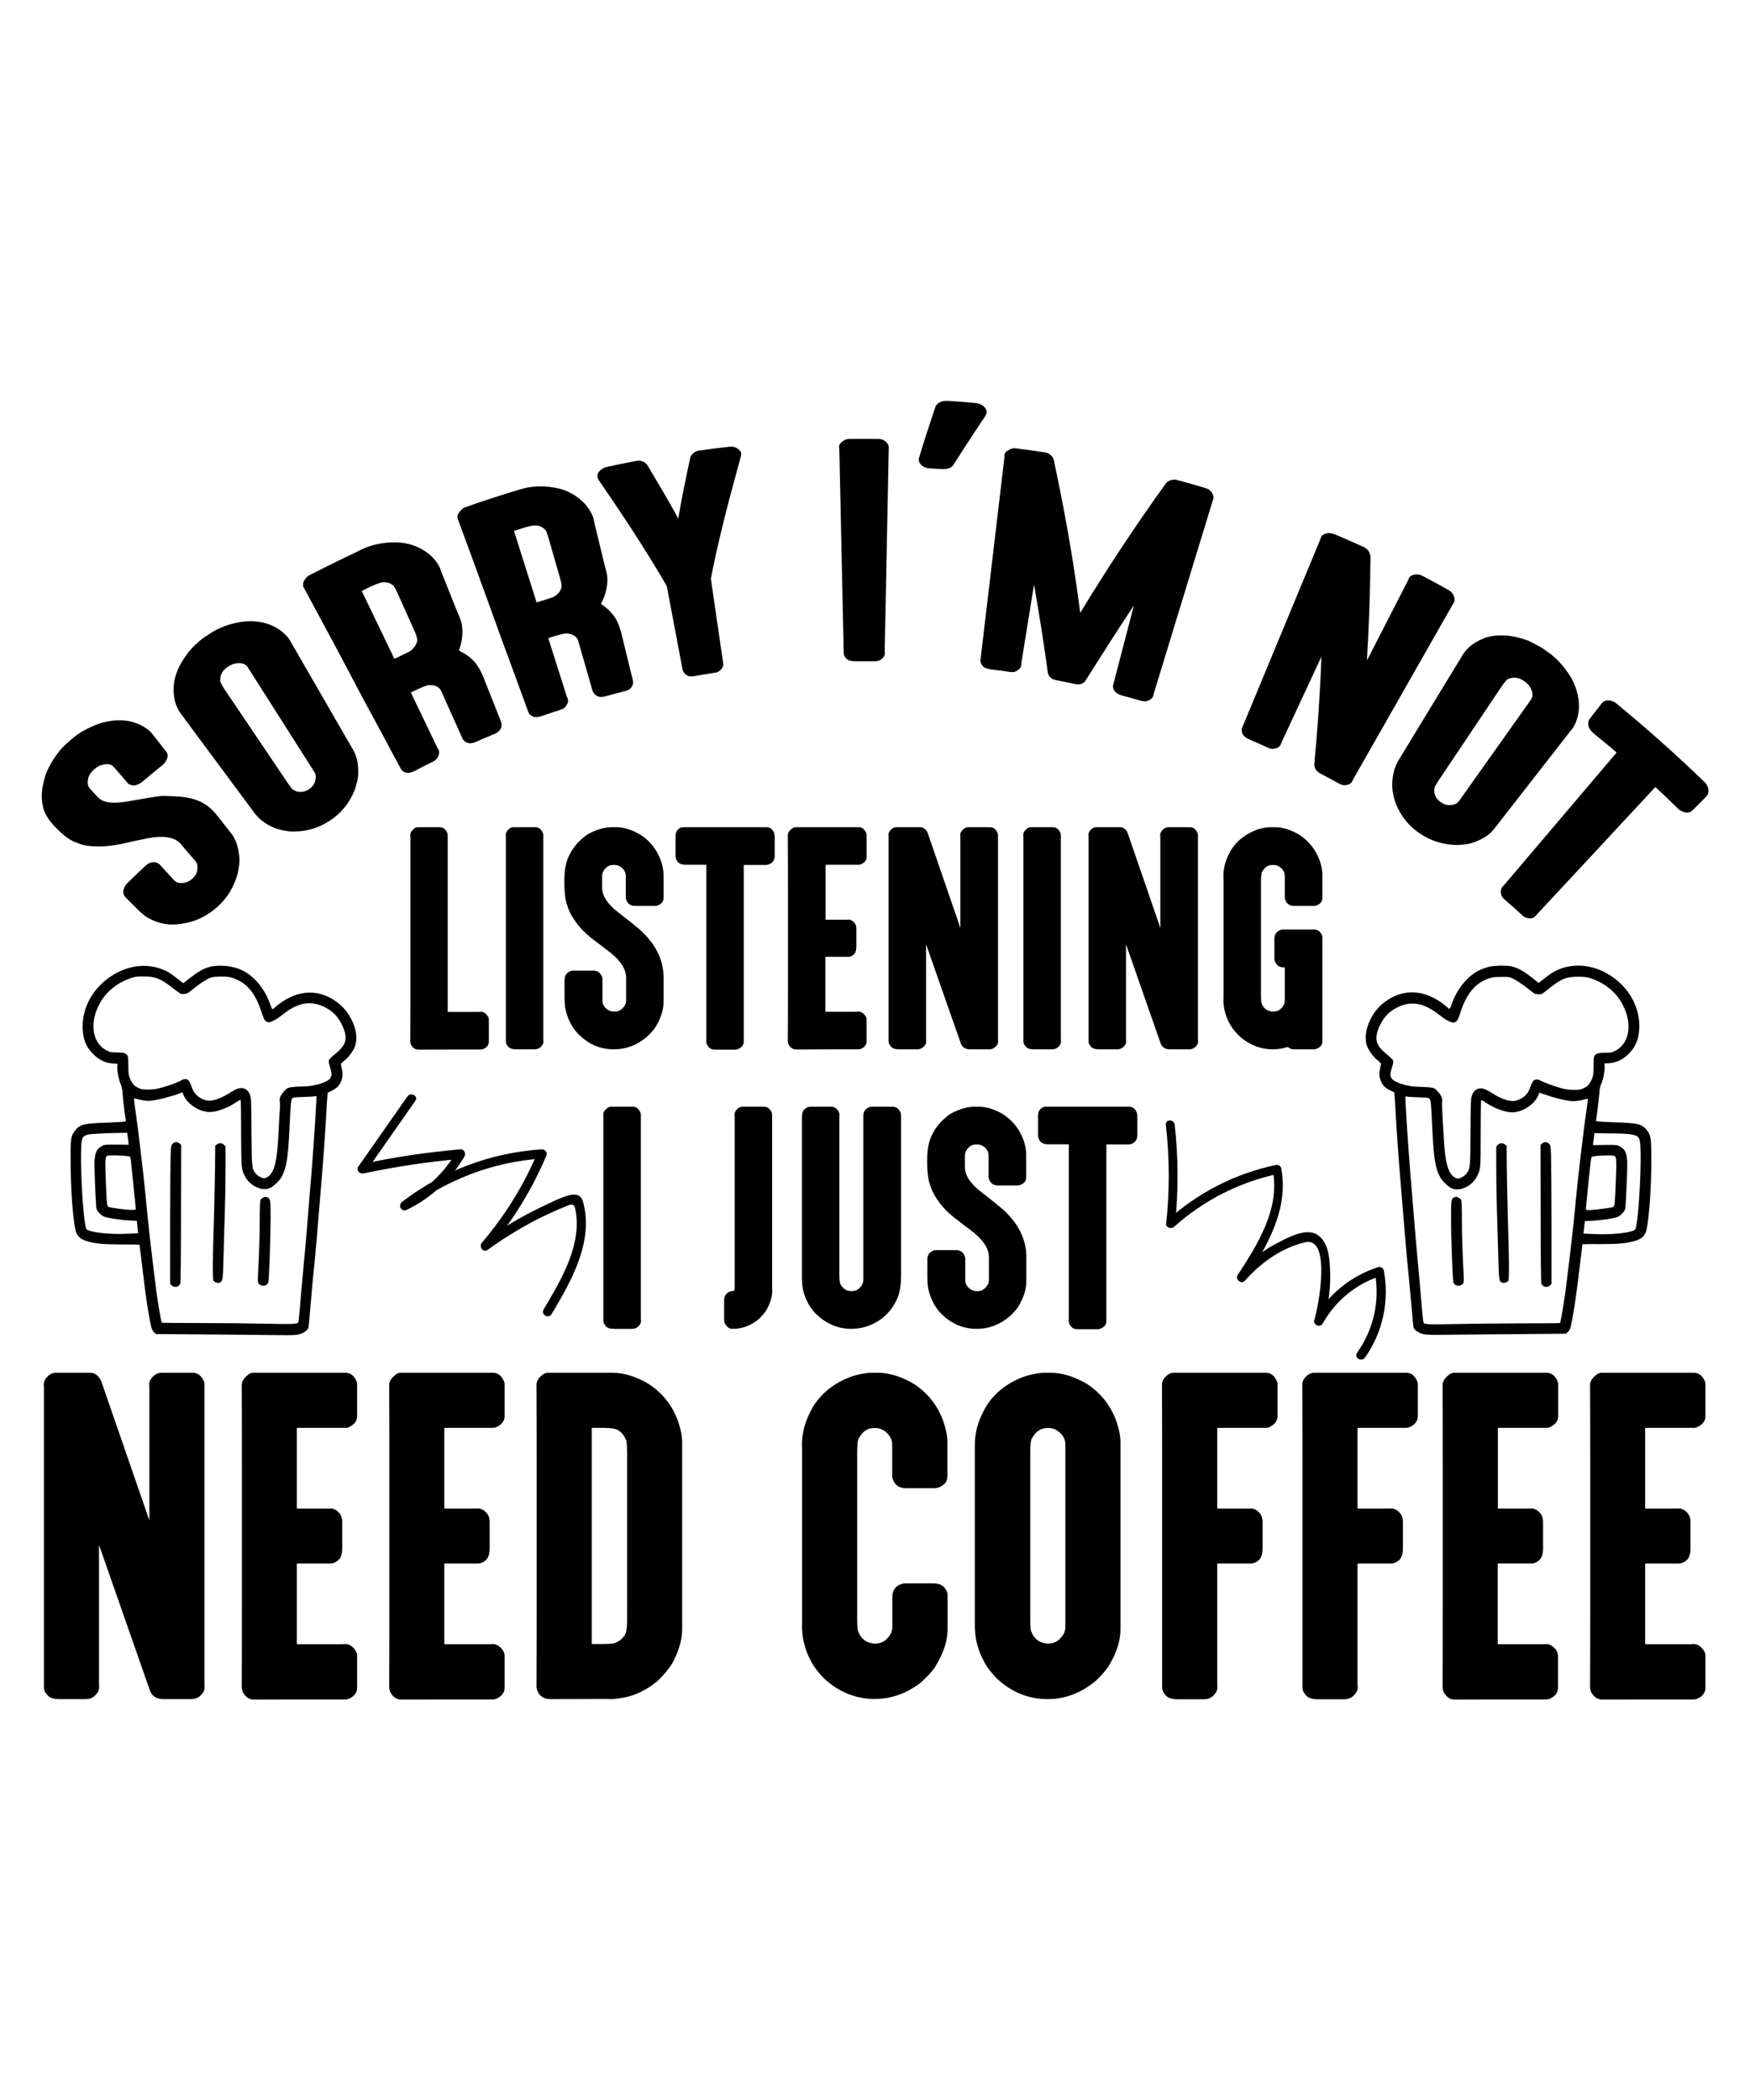
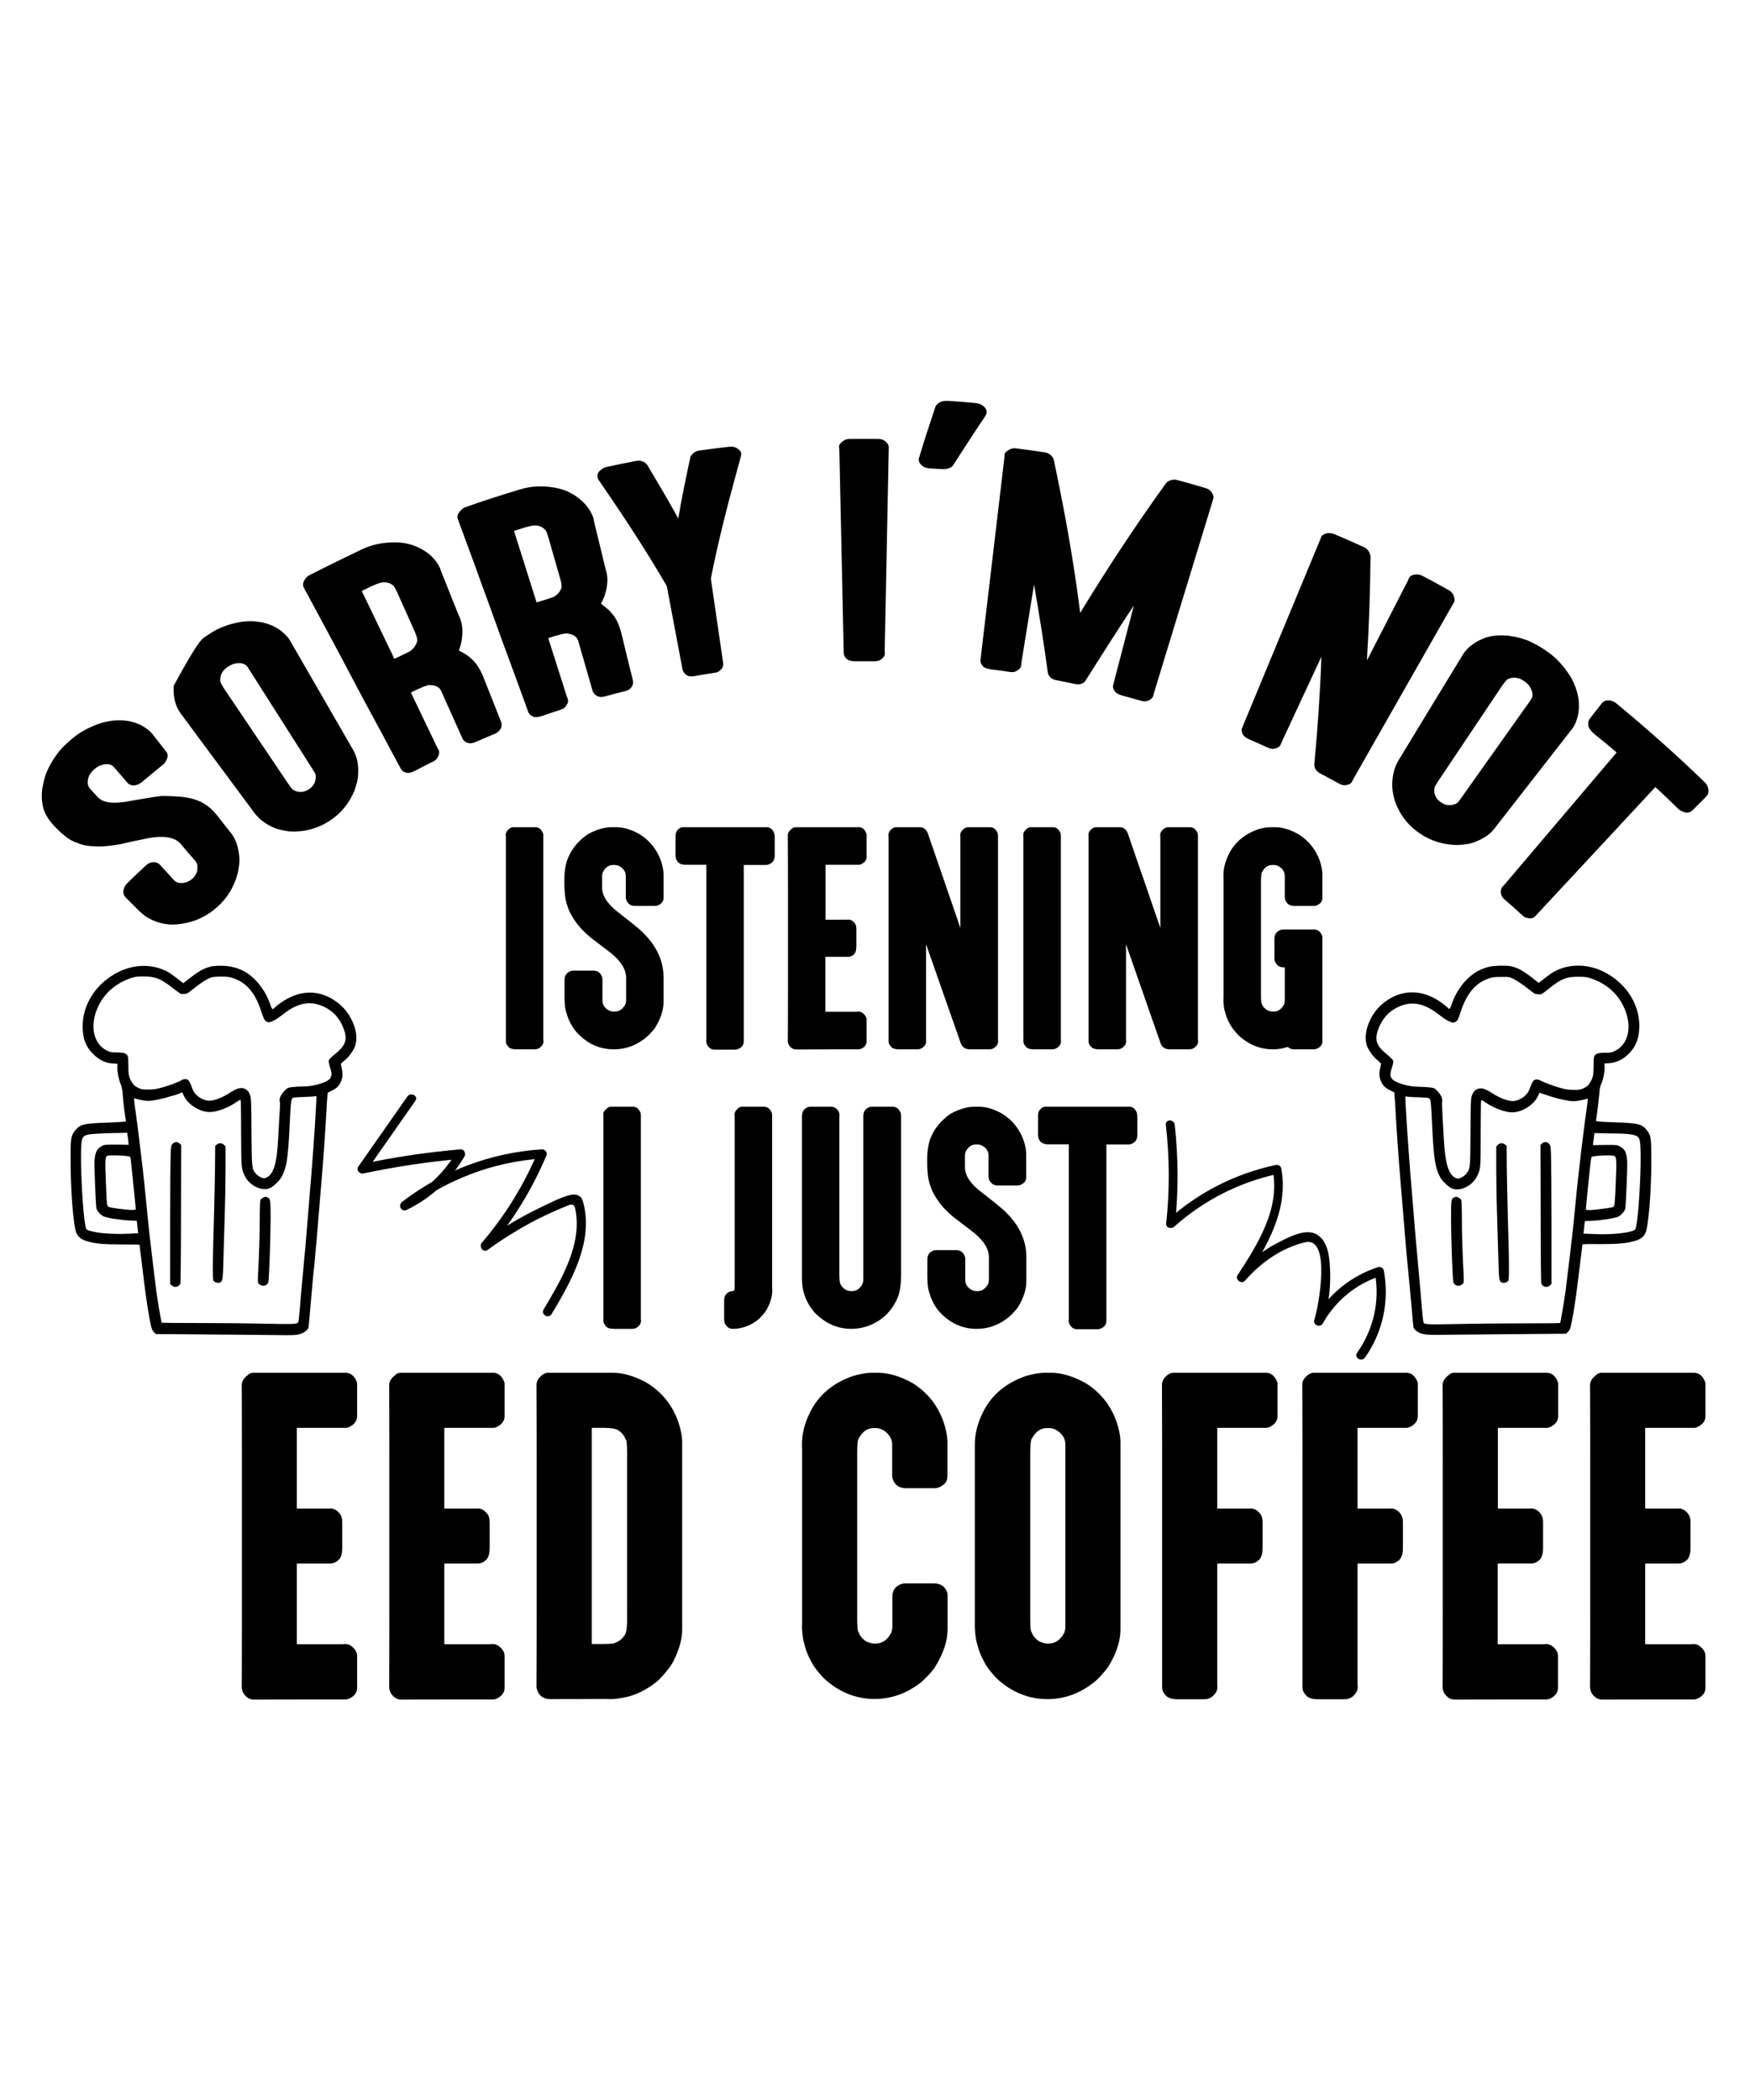
<svg xmlns="http://www.w3.org/2000/svg" version="1.1" id="Layer_1" x="0px" y="0px" viewBox="0 0 1080 1296" enable-background="new 0 0 1080 1296" xml:space="preserve">
  <g>
    <g>
-       <path d="M34.2,847.2h21.5c2.9,0,5.1,1.7,6.8,5.2l29.6,85.7h0.1v-80.7c0-0.8,0-1.8-0.1-3c0-2.1,1.2-4.1,3.5-5.9    c1.2-0.8,2.4-1.3,3.6-1.3h19.8c3,0,5.3,1.8,6.9,5.4c0.2,0.7,0.3,1.3,0.3,1.8v183.9c0,0.8,0,1.8,0.1,3c0,2.1-1.2,4.1-3.5,5.9    c-1.3,0.9-2.9,1.4-4.9,1.4h-17c-4,0-6.8-1.6-8.2-4.8l-31.5-90.1h-0.1v84.6c0,0.8,0,1.8,0.1,3c0,2.1-1.2,4.1-3.5,5.9    c-1.3,0.9-2.9,1.4-4.9,1.4h-16c-3.9,0-6.5-0.9-7.8-2.8c-1.3-1.4-1.9-2.9-1.9-4.5V857.4c0-0.8,0-1.8-0.1-3c0-2.1,1.2-4.1,3.5-5.9    C31.8,847.6,33,847.2,34.2,847.2z" />
      <path d="M156.3,847.2h57c3,0,5.3,1.8,6.8,5.4c0.2,0.4,0.3,1,0.3,1.6V874c0,3-1.8,5.3-5.4,6.9c-0.7,0.2-1.3,0.3-1.8,0.3h-29.7    c-0.2,0-0.3,0.1-0.3,0.3v49.2c0,0.2,0.1,0.3,0.3,0.3h17.4c0.8,0,1.8,0,3-0.1c2.1,0,4.1,1.1,5.9,3.4c0.9,1.3,1.4,2.9,1.4,5v16    c0,3.9-0.9,6.4-2.6,7.7c-1.4,1.3-3,1.9-4.7,1.9h-20.4c-0.2,0.1-0.3,0.2-0.3,0.3v49.2c0,0.2,0.1,0.3,0.3,0.3h26.7    c0.8,0,1.8,0,3-0.1c2.1,0,4.1,1.2,5.9,3.5c0.8,1.2,1.3,2.4,1.3,3.7v19.8c0,3.1-1.8,5.4-5.4,6.9c-0.7,0.2-1.3,0.3-1.8,0.3h-6.4    c-11.8,0-28.5,0-50.1,0.1c-2.6,0-4.8-1.3-6.5-4c-0.5-0.8-0.8-1.9-1-3.3c0.1-20.8,0.1-37.3,0.1-49.5v-87.1c0-12.2,0-29-0.1-50.3    c0-2.1,1.2-4.1,3.5-5.9C153.8,847.6,155.1,847.2,156.3,847.2z" />
      <path d="M247.3,847.2h57c3,0,5.3,1.8,6.8,5.4c0.2,0.4,0.3,1,0.3,1.6V874c0,3-1.8,5.3-5.4,6.9c-0.7,0.2-1.3,0.3-1.8,0.3h-29.7    c-0.2,0-0.3,0.1-0.3,0.3v49.2c0,0.2,0.1,0.3,0.3,0.3h17.4c0.8,0,1.8,0,3-0.1c2.1,0,4.1,1.1,5.9,3.4c0.9,1.3,1.4,2.9,1.4,5v16    c0,3.9-0.9,6.4-2.6,7.7c-1.4,1.3-3,1.9-4.7,1.9h-20.4c-0.2,0.1-0.3,0.2-0.3,0.3v49.2c0,0.2,0.1,0.3,0.3,0.3h26.7    c0.8,0,1.8,0,3-0.1c2.1,0,4.1,1.2,5.9,3.5c0.8,1.2,1.3,2.4,1.3,3.7v19.8c0,3.1-1.8,5.4-5.4,6.9c-0.7,0.2-1.3,0.3-1.8,0.3h-6.4    c-11.8,0-28.5,0-50.1,0.1c-2.6,0-4.8-1.3-6.5-4c-0.5-0.8-0.8-1.9-1-3.3c0.1-20.8,0.1-37.3,0.1-49.5v-87.1c0-12.2,0-29-0.1-50.3    c0-2.1,1.2-4.1,3.5-5.9C244.8,847.6,246.1,847.2,247.3,847.2z" />
      <path d="M338.3,847.2h39.8c6.8,0,14,2.2,21.6,6.5c9,5.7,15.3,13.6,18.9,23.8c1.6,4.8,2.4,9,2.4,12.6v115.4    c0,5.8-1.7,12.2-5.2,19.3c-1.7,3.4-4.8,7.4-9.4,12.1c-6,5.1-12.3,8.5-18.9,10.2c-4.4,1-8,1.5-10.8,1.5c-0.3,0-1.3,0-3-0.1    c-16.9,0.1-28.2,0.1-34,0.1c-4.1,0-6.8-1.8-8.1-5.3c-0.3-0.7-0.4-1.4-0.5-2.1c0.1-20.9,0.1-37.6,0.1-50.1v-86.3    c0-12.2,0-29-0.1-50.3c0-2.1,1.2-4.1,3.5-5.9C335.8,847.6,337,847.2,338.3,847.2z M365.2,881.5v132.8c0,0.2,0.1,0.3,0.3,0.3h5.8    c5.6,0,8.4-0.3,8.4-0.8c2.3-0.8,4.3-2.3,5.9-4.8c0.9-1.5,1.4-4.4,1.4-8.6V896.9c0-5.6-0.3-8.4-0.8-8.4c-0.8-2.3-2.3-4.3-4.8-5.9    c-1.5-0.9-4.4-1.4-8.6-1.4h-7.4C365.3,881.2,365.2,881.3,365.2,881.5z" />
      <path d="M537.9,847.2h3.9c6.8,0,14,2.2,21.6,6.5c9,5.7,15.3,13.6,18.9,23.8c1.6,4.8,2.4,9,2.4,12.6v21.1c0,3.2-1.9,5.5-5.8,6.9    c-0.8,0.2-1.7,0.3-2.5,0.3H559c-4.4,0-7.1-2.1-8.3-6.4c-0.1-0.8-0.1-1.5-0.1-2v-18.6c0-3-1.5-5.7-4.4-8.1c-1.8-1.3-3.8-2-5.9-2    h-0.9c-4,0-7.1,2.1-9.3,6.2c-0.8,0.7-1.1,3.8-1.1,9.4v101.8c0,5.6,0.3,8.4,0.8,8.4c0.8,2.4,2.3,4.3,4.8,5.9    c1.8,0.8,3.5,1.3,4.9,1.3h0.9c4.2,0,7.4-2.3,9.7-6.8c0.4-1.3,0.6-2.5,0.6-3.4v-18.5c0-4.4,2.1-7.1,6.4-8.3c0.8-0.1,1.5-0.1,2-0.1    h17.4c3.8,0,6.4,1.7,7.9,5c0.3,0.8,0.4,1.5,0.4,2.1v21.1c0,7.4-2.6,15.1-7.7,23.3c-1.2,2.1-4.1,5.3-8.7,9.6    c-8.8,6.8-18.3,10.2-28.6,10.2c-11.7,0-22.1-4.2-31.3-12.7c-4.3-4.5-7-8.3-8.3-11.3c-1.6-2.8-2.9-6.1-3.8-9.9    c-0.7-1.8-1.2-5.2-1.5-10.2c0.1-2,0.1-3.5,0.1-4.5V895.7c0-1.1,0-2.5-0.1-4.2c0-7.9,2.4-15.9,7.2-23.9    c5.5-8.6,13.6-14.7,24.3-18.4C530.9,847.9,534.7,847.2,537.9,847.2z" />
      <path d="M644.7,847.2h3.9c6.7,0,13.9,2.2,21.6,6.5c9,5.7,15.3,13.6,18.9,23.8c1.6,4.8,2.4,9,2.4,12.6v115.4c0,7.3-2.5,15-7.6,23.2    c-1.6,2.3-4.1,5.2-7.4,8.4c-9,7.6-19,11.5-30,11.5c-11.7,0-22.1-4.2-31.3-12.7c-4.3-4.5-7-8.3-8.3-11.3c-1.6-2.8-2.9-6.1-3.8-9.9    c-0.7-1.8-1.2-5.2-1.5-10.2V891.5c0-7.9,2.4-15.9,7.2-23.9c5.5-8.6,13.6-14.7,24.3-18.4C637.7,847.9,641.6,847.2,644.7,847.2z     M635.8,896.9v101.8c0,5.6,0.3,8.4,0.8,8.4c0.8,2.4,2.3,4.3,4.8,5.9c1.8,0.8,3.5,1.3,4.9,1.3h0.9c4.1,0,7.3-2.3,9.7-6.8    c0.4-1.3,0.6-2.5,0.6-3.4V891.5c0-4.1-2.3-7.3-6.8-9.6c-1.3-0.4-2.5-0.6-3.5-0.6h-0.9c-4,0-7.1,2.1-9.3,6.2    C636.2,888.2,635.8,891.3,635.8,896.9z" />
      <path d="M724.3,847.2h57c3,0,5.3,1.8,6.8,5.4c0.2,0.4,0.3,1,0.3,1.6V874c0,3-1.8,5.3-5.4,6.9c-0.7,0.2-1.3,0.3-1.8,0.3h-29.7    c-0.2,0-0.3,0.1-0.3,0.3v49.2c0,0.2,0.1,0.3,0.3,0.3h17.4c0.8,0,1.8,0,3-0.1c2.1,0,4.1,1.1,5.9,3.4c0.9,1.3,1.4,2.9,1.4,5v16    c0,3.9-0.9,6.4-2.6,7.7c-1.4,1.3-3,1.9-4.7,1.9h-20.4c-0.2,0.1-0.3,0.2-0.3,0.3v73.2c0,0.8,0,1.8,0.1,3c0,2.1-1.2,4.1-3.5,5.9    c-1.3,0.9-2.9,1.4-4.9,1.4h-16c-3.9,0-6.5-0.9-7.8-2.8c-1.3-1.4-1.9-2.9-1.9-4.5V904.7c0-12.2,0-29-0.1-50.3    c0-2.1,1.2-4.1,3.5-5.9C721.8,847.6,723,847.2,724.3,847.2z" />
      <path d="M810.9,847.2h57c3,0,5.3,1.8,6.8,5.4c0.2,0.4,0.3,1,0.3,1.6V874c0,3-1.8,5.3-5.4,6.9c-0.7,0.2-1.3,0.3-1.8,0.3h-29.7    c-0.2,0-0.3,0.1-0.3,0.3v49.2c0,0.2,0.1,0.3,0.3,0.3h17.4c0.8,0,1.8,0,3-0.1c2.1,0,4.1,1.1,5.9,3.4c0.9,1.3,1.4,2.9,1.4,5v16    c0,3.9-0.9,6.4-2.6,7.7c-1.4,1.3-3,1.9-4.7,1.9h-20.4c-0.2,0.1-0.3,0.2-0.3,0.3v73.2c0,0.8,0,1.8,0.1,3c0,2.1-1.2,4.1-3.5,5.9    c-1.3,0.9-2.9,1.4-4.9,1.4h-16c-3.9,0-6.5-0.9-7.8-2.8c-1.3-1.4-1.9-2.9-1.9-4.5V904.7c0-12.2,0-29-0.1-50.3    c0-2.1,1.2-4.1,3.5-5.9C808.4,847.6,809.6,847.2,810.9,847.2z" />
      <path d="M897.5,847.2h57c3,0,5.3,1.8,6.8,5.4c0.2,0.4,0.3,1,0.3,1.6V874c0,3-1.8,5.3-5.4,6.9c-0.7,0.2-1.3,0.3-1.8,0.3h-29.7    c-0.2,0-0.3,0.1-0.3,0.3v49.2c0,0.2,0.1,0.3,0.3,0.3H942c0.8,0,1.8,0,3-0.1c2.1,0,4.1,1.1,5.9,3.4c0.9,1.3,1.4,2.9,1.4,5v16    c0,3.9-0.9,6.4-2.6,7.7c-1.4,1.3-3,1.9-4.7,1.9h-20.4c-0.2,0.1-0.3,0.2-0.3,0.3v49.2c0,0.2,0.1,0.3,0.3,0.3h26.7    c0.8,0,1.8,0,3-0.1c2.1,0,4.1,1.2,5.9,3.5c0.8,1.2,1.3,2.4,1.3,3.7v19.8c0,3.1-1.8,5.4-5.4,6.9c-0.7,0.2-1.3,0.3-1.8,0.3h-6.4    c-11.8,0-28.5,0-50.1,0.1c-2.6,0-4.8-1.3-6.5-4c-0.5-0.8-0.8-1.9-1-3.3c0.1-20.8,0.1-37.3,0.1-49.5v-87.1c0-12.2,0-29-0.1-50.3    c0-2.1,1.2-4.1,3.5-5.9C895,847.6,896.2,847.2,897.5,847.2z" />
      <path d="M988.4,847.2h57c3,0,5.3,1.8,6.8,5.4c0.2,0.4,0.3,1,0.3,1.6V874c0,3-1.8,5.3-5.4,6.9c-0.7,0.2-1.3,0.3-1.8,0.3h-29.7    c-0.2,0-0.3,0.1-0.3,0.3v49.2c0,0.2,0.1,0.3,0.3,0.3h17.4c0.8,0,1.8,0,3-0.1c2.1,0,4.1,1.1,5.9,3.4c0.9,1.3,1.4,2.9,1.4,5v16    c0,3.9-0.9,6.4-2.6,7.7c-1.4,1.3-3,1.9-4.7,1.9h-20.4c-0.2,0.1-0.3,0.2-0.3,0.3v49.2c0,0.2,0.1,0.3,0.3,0.3h26.7    c0.8,0,1.8,0,3-0.1c2.1,0,4.1,1.2,5.9,3.5c0.8,1.2,1.3,2.4,1.3,3.7v19.8c0,3.1-1.8,5.4-5.4,6.9c-0.7,0.2-1.3,0.3-1.8,0.3h-6.4    c-11.8,0-28.5,0-50.1,0.1c-2.6,0-4.8-1.3-6.5-4c-0.5-0.8-0.8-1.9-1-3.3c0.1-20.8,0.1-37.3,0.1-49.5v-87.1c0-12.2,0-29-0.1-50.3    c0-2.1,1.2-4.1,3.5-5.9C986,847.6,987.2,847.2,988.4,847.2z" />
    </g>
    <g>
-       <path d="M257.9,510.5h13.5c2.1,0,3.6,1.2,4.7,3.7c0.1,0.5,0.2,0.9,0.2,1.2v108.9c0,0.1,0.1,0.2,0.2,0.2h18.2c0.6,0,1.3,0,2.1-0.1    c1.4,0,2.8,0.8,4,2.4c0.6,0.8,0.9,1.6,0.9,2.5v13.5c0,2.1-1.2,3.7-3.7,4.7c-0.5,0.1-0.9,0.2-1.2,0.2h-4.4c-8.1,0-19.4,0-34.1,0.1    c-2.1,0-3.7-1.1-4.8-3.4l-0.3-1.5c0.1-13.4,0.1-24.7,0.1-33.8v-91.6c0-0.6,0-1.3-0.1-2.1c0-1.4,0.8-2.8,2.4-4    C256.2,510.7,257,510.5,257.9,510.5z" />
      <path d="M316.9,510.5h13.5c2.1,0,3.6,1.2,4.7,3.7c0.1,0.5,0.2,0.9,0.2,1.2v125.2c0,0.6,0,1.3,0.1,2.1c0,1.4-0.8,2.8-2.4,4    c-0.9,0.6-2,0.9-3.3,0.9h-10.9c-2.7,0-4.5-0.6-5.3-1.9c-0.9-1-1.3-2-1.3-3.1V517.4c0-0.6,0-1.3-0.1-2.1c0-1.4,0.8-2.8,2.4-4    C315.2,510.7,316.1,510.5,316.9,510.5z" />
      <path d="M377.6,510.5h2.7c4.6,0,9.5,1.5,14.7,4.5c6.1,3.9,10.4,9.3,12.9,16.2c1.1,3.3,1.6,6.1,1.6,8.6v14.4c0,2.2-1.3,3.7-3.9,4.7    c-0.6,0.1-1.1,0.2-1.7,0.2H392c-3,0-4.9-1.5-5.7-4.4c-0.1-0.6-0.1-1-0.1-1.4v-12.6c0-2.8-1.5-5-4.6-6.5c-0.9-0.3-1.7-0.4-2.4-0.4    h-0.7c-2.8,0-5,1.5-6.5,4.6c-0.3,0.9-0.4,1.7-0.4,2.3v7.2c0,5.1,3.5,10.3,10.4,15.5c5.1,4,9.3,7.3,12.5,10c10,8.9,15,18.8,15,29.7    v15.2c0,5-1.7,10.2-5.1,15.8c-1.1,1.6-2.8,3.5-5.1,5.7c-6.1,5.2-12.9,7.8-20.4,7.8c-8.9,0-16.6-3.5-23.1-10.6    c-3.3-3.8-5.6-8.6-6.9-14.5c-0.3-1.8-0.5-4.4-0.5-7.7v-10c0-3,1.5-4.9,4.4-5.7c0.6-0.1,1-0.1,1.4-0.1h11.8c3,0,4.9,1.5,5.7,4.4    c0.1,0.6,0.1,1,0.1,1.4v12.6c0,2.8,1.5,5,4.6,6.5c0.9,0.3,1.7,0.4,2.3,0.4h0.7c2.8,0,5-1.5,6.6-4.6c0.3-0.9,0.4-1.7,0.4-2.3v-14    c0-5.8-4.1-11.6-12.2-17.4l-9.8-7.5c-3.9-3.3-6.7-6.2-8.4-8.6c-2.9-3.9-4.8-7.4-5.7-10.5c-1.3-3.2-2-8.1-2-14.7v-1.5    c0-6.7,1.1-12,3.3-15.9c0.9-2.1,2.5-4.3,4.7-6.9c2.6-2.7,4.9-4.6,6.7-5.7C368.2,511.9,373.1,510.5,377.6,510.5z" />
      <path d="M421.8,510.5h51.3c2.1,0,3.7,1.2,4.7,3.7c0.2,0.7,0.3,1.7,0.3,2.9v10.9c0,3-1.5,4.9-4.4,5.7c-0.5,0.1-0.9,0.1-1.3,0.1H459    v109c0,2.1-1.2,3.7-3.7,4.7c-0.6,0.2-1.1,0.3-1.7,0.3H441c-2.2,0-3.9-1.2-4.9-3.7c-0.1-0.7-0.2-1.1-0.3-1.1c0.1-1,0.1-1.8,0.1-2.3    V533.7h-12.8c-2.9,0-4.8-1.1-5.7-3.2c-0.3-0.6-0.5-1.7-0.5-3.3v-11.1c0-2.6,1.1-4.4,3.4-5.4C420.9,510.5,421.4,510.5,421.8,510.5z    " />
      <path d="M491.2,510.5H530c2.1,0,3.6,1.2,4.6,3.7c0.1,0.3,0.2,0.7,0.2,1.1v13.5c0,2.1-1.2,3.6-3.7,4.7c-0.5,0.1-0.9,0.2-1.2,0.2    h-20.2c-0.1,0-0.2,0.1-0.2,0.2v33.5c0,0.1,0.1,0.2,0.2,0.2h11.8c0.6,0,1.3,0,2.1-0.1c1.4,0,2.8,0.8,4,2.3c0.6,0.9,0.9,2,0.9,3.4    V584c0,2.6-0.6,4.4-1.8,5.2c-1,0.9-2,1.3-3.2,1.3h-13.9c-0.1,0.1-0.2,0.1-0.2,0.2v33.5c0,0.1,0.1,0.2,0.2,0.2h18.2    c0.6,0,1.3,0,2.1-0.1c1.4,0,2.8,0.8,4,2.4c0.6,0.8,0.9,1.6,0.9,2.5v13.5c0,2.1-1.2,3.7-3.7,4.7c-0.5,0.1-0.9,0.2-1.2,0.2h-4.4    c-8.1,0-19.4,0-34.1,0.1c-1.8,0-3.3-0.9-4.5-2.7c-0.3-0.6-0.6-1.3-0.7-2.2c0.1-14.2,0.1-25.4,0.1-33.7v-59.3    c0-8.3,0-19.8-0.1-34.3c0-1.4,0.8-2.8,2.4-4C489.5,510.7,490.3,510.5,491.2,510.5z" />
      <path d="M553.2,510.5h14.7c1.9,0,3.5,1.2,4.6,3.5l20.1,58.4h0.1v-54.9c0-0.6,0-1.3-0.1-2.1c0-1.4,0.8-2.8,2.4-4    c0.8-0.6,1.6-0.9,2.5-0.9h13.5c2.1,0,3.6,1.2,4.7,3.7c0.1,0.5,0.2,0.9,0.2,1.2v125.2c0,0.6,0,1.3,0.1,2.1c0,1.4-0.8,2.8-2.4,4    c-0.9,0.6-2,0.9-3.3,0.9h-11.6c-2.7,0-4.6-1.1-5.6-3.3L571.6,583h-0.1v57.6c0,0.6,0,1.3,0.1,2.1c0,1.4-0.8,2.8-2.4,4    c-0.9,0.6-2,0.9-3.3,0.9H555c-2.7,0-4.5-0.6-5.3-1.9c-0.9-1-1.3-2-1.3-3.1V517.4c0-0.6,0-1.3-0.1-2.1c0-1.4,0.8-2.8,2.4-4    C551.5,510.7,552.3,510.5,553.2,510.5z" />
      <path d="M636.3,510.5h13.5c2.1,0,3.6,1.2,4.7,3.7c0.1,0.5,0.2,0.9,0.2,1.2v125.2c0,0.6,0,1.3,0.1,2.1c0,1.4-0.8,2.8-2.4,4    c-0.9,0.6-2,0.9-3.3,0.9h-10.9c-2.7,0-4.5-0.6-5.3-1.9c-0.9-1-1.3-2-1.3-3.1V517.4c0-0.6,0-1.3-0.1-2.1c0-1.4,0.8-2.8,2.4-4    C634.6,510.7,635.5,510.5,636.3,510.5z" />
      <path d="M676.6,510.5h14.7c1.9,0,3.5,1.2,4.6,3.5l20.1,58.4h0.1v-54.9c0-0.6,0-1.3-0.1-2.1c0-1.4,0.8-2.8,2.4-4    c0.8-0.6,1.6-0.9,2.5-0.9h13.5c2.1,0,3.6,1.2,4.7,3.7c0.1,0.5,0.2,0.9,0.2,1.2v125.2c0,0.6,0,1.3,0.1,2.1c0,1.4-0.8,2.8-2.4,4    c-0.9,0.6-2,0.9-3.3,0.9H722c-2.7,0-4.6-1.1-5.6-3.3L695,583h-0.1v57.6c0,0.6,0,1.3,0.1,2.1c0,1.4-0.8,2.8-2.4,4    c-0.9,0.6-2,0.9-3.3,0.9h-10.9c-2.7,0-4.5-0.6-5.3-1.9c-0.9-1-1.3-2-1.3-3.1V517.4c0-0.6,0-1.3-0.1-2.1c0-1.4,0.8-2.8,2.4-4    C674.9,510.7,675.7,510.5,676.6,510.5z" />
      <path d="M784.2,510.5h2.7c4.6,0,9.5,1.5,14.7,4.5c6.1,3.9,10.4,9.3,12.9,16.2c1.1,3.3,1.6,6.1,1.6,8.6v14.4c0,2.2-1.3,3.7-3.9,4.7    c-0.6,0.1-1.1,0.2-1.7,0.2h-11.8c-3,0-4.9-1.5-5.7-4.4c-0.1-0.6-0.1-1-0.1-1.4v-12.6c0-2.8-1.5-5-4.6-6.5    c-0.9-0.3-1.7-0.4-2.4-0.4h-0.6c-2.7,0-4.9,1.4-6.3,4.2c-0.5,0.5-0.8,2.6-0.8,6.4v69.3c0,3.8,0.2,5.7,0.5,5.7    c0.5,1.6,1.6,2.9,3.3,4c1.3,0.6,2.4,0.9,3.3,0.9h0.6c2.9,0,5.1-1.5,6.6-4.6c0.3-0.9,0.4-1.7,0.4-2.3v-20.4h-0.6    c-3,0-4.9-1.5-5.7-4.4c-0.1-0.6-0.1-1-0.1-1.4v-11.8c0-3,1.5-4.9,4.5-5.7c0.6-0.1,1-0.1,1.3-0.1h18.4c2.6,0,4.4,1.4,5.3,4.1    c0.1,0.2,0.1,0.5,0.1,0.7v64.3c0,2.2-1.3,3.7-3.9,4.7c-0.6,0.1-1.1,0.2-1.7,0.2h-11.8c-1.7,0-3-0.5-3.9-1.5    c-3.1,1-6.2,1.5-9.2,1.5c-7.9,0-15.1-2.9-21.3-8.7c-2.9-3.1-4.8-5.7-5.7-7.7c-1.1-1.9-1.9-4.1-2.6-6.8c-0.5-1.2-0.8-3.5-1-6.9    c0.1-1.4,0.1-2.4,0.1-3.1v-71c0-0.7,0-1.7-0.1-2.8c0-5.4,1.6-10.8,4.9-16.3c3.8-5.8,9.3-10,16.5-12.5    C779.4,510.9,782,510.5,784.2,510.5z" />
    </g>
    <g>
      <g>
        <path d="M41.2,458.8c1.1-1,1.7-1.5,2.8-2.5c4.9-4.3,11.1-7.7,18.7-10.2c9.1-2.5,17.1-2,24,1.3c3.2,1.6,5.5,3.4,7.1,5.3     c3.6,4.5,5.4,6.8,8.9,11.3c1.3,1.7,1,4-1.1,6.9c-0.5,0.6-1.1,1.1-1.6,1.5c-4.8,3.9-7.2,5.9-12,9.9c-3,2.5-5.8,3.1-8.5,1.6     c-0.4-0.4-0.8-0.7-1-1c-3.3-3.8-4.9-5.7-8.2-9.5c-1.8-2.1-4.8-2.4-9-0.8c-1.1,0.6-2,1.2-2.8,1.9c-0.3,0.3-0.4,0.4-0.7,0.6     c-2.9,2.6-4.1,5.7-3.5,9.4c0.3,0.9,0.7,1.6,1.1,2.1c1.9,2.1,2.9,3.2,4.9,5.3c3.4,3.8,10.3,4.4,20.7,2.3c7.7-1.4,14-2.4,18.9-3     c13,0.3,24.3,0.2,33.4,11.2c3.8,4.8,5.6,7.1,9.4,11.9c3.1,3.9,4.7,9.3,5.1,16.1c0,2-0.3,4.8-1,8.2c-2.2,8.5-6.4,15.6-12.9,21.3     c-7.7,6.8-16.6,10.3-27.1,10.7c-5.5,0-10.8-1.4-16.1-4.5c-1.6-1-3.6-2.7-5.9-5c-2.8-2.8-4.3-4.3-7.1-7.1     c-2.1-2.1-2.1-4.7-0.1-7.9c0.5-0.5,0.9-1,1.2-1.3c4.3-4.2,6.4-6.2,10.8-10.3c2.7-2.6,5.5-3.1,8.2-1.6c0.4,0.4,0.8,0.7,1,0.9     c3.4,3.7,5.1,5.6,8.5,9.3c1.9,2.1,4.7,2.4,8.5,1.1c1-0.5,1.8-1,2.4-1.5c0.2-0.2,0.4-0.3,0.6-0.5c2.5-2.2,3.5-5.1,2.9-8.7     c-0.3-0.9-0.7-1.6-1.1-2.1c-3.7-4.2-5.5-6.3-9.1-10.6c-3.8-4.4-11.4-5.6-23-2.9c-5.7,1.1-8.6,1.8-14.3,3.1     c-5.9,1-10.6,1.5-13.9,1.4c-5.5-0.1-9.7-0.8-12.8-2.3c-3.5-1-7.6-3.8-12.2-8.5c-0.4-0.4-0.7-0.7-1.1-1.1c-4.8-4.8-7.4-9.6-8-14.4     c-0.5-2.4-0.6-5.5-0.1-9.5c0.8-4.5,1.8-8.1,2.9-10.6C32.3,468.8,36.4,463,41.2,458.8z" />
-         <path d="M126.8,392.8c1.2-0.8,1.8-1.2,3.1-2c5.3-3.5,11.8-5.9,19.5-7.1c9.2-1.1,16.9,0.7,23.2,5c2.9,2.1,4.9,4.2,6.2,6.3     c13.1,22.7,26.2,45.4,39.3,68.1c2.5,4.3,3.4,9.9,2.8,16.6c-0.3,2-0.9,4.6-2,7.9c-3.3,8-8.3,14.3-15.4,18.9     c-7.5,4.9-15.7,7.1-24.9,6.6c-4.5-0.6-7.9-1.5-9.8-2.4c-1.9-0.9-4.3-2-6.4-3.7c-1.1-0.6-2.9-2.3-5.1-4.9     c-15.3-20.6-30.5-41.2-45.8-61.8c-3.2-4.3-4.7-10-4.3-17.1c0.7-7.8,4.5-15.6,11.4-23.4C121.5,396.9,124.2,394.5,126.8,392.8z      M138.7,425.6c12.9,19.2,25.9,38.3,38.8,57.5c2.1,3.2,3.4,4.6,3.7,4.4c1.4,1,3.2,1.4,5.4,1.2c1.5-0.3,2.8-0.8,3.7-1.4     c0.2-0.2,0.4-0.2,0.6-0.4c2.7-1.8,4.1-4.5,4-8.1c-0.2-1-0.5-1.7-0.8-2.2c-13.7-21.6-27.5-43.2-41.2-64.8     c-1.5-2.4-4.4-3.1-8.7-2.1c-1.2,0.4-2.2,0.9-2.9,1.4c-0.3,0.2-0.4,0.3-0.7,0.4c-3.1,2-4.7,4.8-4.7,8.2     C135.6,420.4,136.6,422.4,138.7,425.6z" />
+         <path d="M126.8,392.8c1.2-0.8,1.8-1.2,3.1-2c5.3-3.5,11.8-5.9,19.5-7.1c9.2-1.1,16.9,0.7,23.2,5c2.9,2.1,4.9,4.2,6.2,6.3     c13.1,22.7,26.2,45.4,39.3,68.1c2.5,4.3,3.4,9.9,2.8,16.6c-0.3,2-0.9,4.6-2,7.9c-3.3,8-8.3,14.3-15.4,18.9     c-7.5,4.9-15.7,7.1-24.9,6.6c-4.5-0.6-7.9-1.5-9.8-2.4c-1.9-0.9-4.3-2-6.4-3.7c-1.1-0.6-2.9-2.3-5.1-4.9     c-15.3-20.6-30.5-41.2-45.8-61.8c-3.2-4.3-4.7-10-4.3-17.1C121.5,396.9,124.2,394.5,126.8,392.8z      M138.7,425.6c12.9,19.2,25.9,38.3,38.8,57.5c2.1,3.2,3.4,4.6,3.7,4.4c1.4,1,3.2,1.4,5.4,1.2c1.5-0.3,2.8-0.8,3.7-1.4     c0.2-0.2,0.4-0.2,0.6-0.4c2.7-1.8,4.1-4.5,4-8.1c-0.2-1-0.5-1.7-0.8-2.2c-13.7-21.6-27.5-43.2-41.2-64.8     c-1.5-2.4-4.4-3.1-8.7-2.1c-1.2,0.4-2.2,0.9-2.9,1.4c-0.3,0.2-0.4,0.3-0.7,0.4c-3.1,2-4.7,4.8-4.7,8.2     C135.6,420.4,136.6,422.4,138.7,425.6z" />
        <path d="M190.9,355c11-5.6,22-11,33.1-16.3c5.7-2.6,12.7-4.1,20.4-4c7.8,0.1,14.9,2.8,20.7,7.5c3.2,2.9,5.5,5.9,6.6,8.8     c0.4,1.2,0.7,2.2,1,2.7c3.9,9.9,5.9,14.9,9.9,24.8c0.3,0.7,0.8,1.7,1.2,2.8c1.8,4.2,2,9.4,0.9,15.2c-0.2,1.1-0.7,2.7-1.5,4.9     c4.5,2.5,6.9,4.1,7.1,4.7c3.1,2.3,5.8,6.3,8.1,12c4.3,10.8,6.4,16.2,10.7,27c1.1,2.8,0.3,5.1-2.4,7.1c-0.6,0.3-1,0.5-1.4,0.7     c-4.8,2-7.2,3-12,5.1c-3,1.3-5.5,0.8-7.5-1.5c-0.3-0.5-0.5-0.9-0.6-1.2c-5.2-11.5-7.7-17.3-12.9-28.8c-1.1-2.5-3.5-3.7-7.1-3.7     c-0.7-0.2-3.1,0.6-7.3,2.5c-1.7,0.8-2.5,1.2-4.2,2c-0.1,0.1-0.2,0.1-0.1,0.2c5.4,11.2,10.8,22.4,16.1,33.5c0.2,0.5,0.6,1.1,1,1.8     c0.6,1.2,0.4,2.9-0.7,4.8c-0.6,1-1.6,1.8-2.9,2.5c-4.3,2.1-6.5,3.2-10.8,5.5c-2.7,1.4-4.7,1.7-6.1,1.1c-1.3-0.4-2.2-1.1-2.7-2     c-4.5-8.3-6.7-12.5-11.2-20.9c-5.7-10.6-10-18.5-12.7-23.5c-3.4-6.4-7.8-14.8-13.2-25c-2.7-5.1-4.1-7.6-6.8-12.7     c-5.4-10.1-10.8-20.1-16.2-30.1c-0.9-1.8-0.3-4,2.1-6.5C190,355.5,190.5,355.2,190.9,355z M223.3,364.8     c6.7,13.9,13.3,27.7,20,41.6c0,0.1,0.1,0.1,0.3,0.1c1.8-0.8,2.6-1.3,4.4-2.1c4.3-2,6.3-3.1,6.2-3.5c1.6-1.3,2.6-3,3.2-5     c0.3-1.3-0.2-3.2-1.3-5.8c-4.3-9.5-6.4-14.3-10.7-23.9c-1.6-3.5-2.6-5.2-3-5c-1.3-1.2-3.1-1.8-5.5-1.9c-1.5,0-3.9,0.8-7.4,2.4     c-2.4,1.1-3.6,1.7-6,2.9C223.3,364.6,223.3,364.7,223.3,364.8z" />
        <path d="M286.7,313.2c11.5-4.1,23-7.8,34.7-11.3c6-1.8,13-2.3,20.6-1c7.7,1.2,14.2,4.9,19.3,10.4c2.7,3.3,4.6,6.6,5.2,9.7     c0.3,1.3,0.4,2.2,0.6,2.9c2.5,10.4,3.8,15.5,6.3,25.9c0.2,0.8,0.5,1.8,0.8,3c1.2,4.4,0.7,9.6-1.2,15.2c-0.4,1-1.1,2.6-2.1,4.6     c4.1,3.1,6.2,5,6.4,5.7c2.8,2.7,4.8,7.1,6.3,13c2.7,11.3,4.1,16.9,6.9,28.2c0.7,2.9-0.4,5.1-3.3,6.6c-0.6,0.2-1.1,0.4-1.4,0.4     c-5,1.3-7.5,1.9-12.5,3.3c-3.1,0.9-5.5,0-7.2-2.5c-0.2-0.5-0.4-1-0.5-1.3c-3.5-12.1-5.2-18.2-8.7-30.3c-0.7-2.6-2.9-4.2-6.5-4.7     c-0.7-0.3-3.2,0.1-7.5,1.4c-1.8,0.5-2.7,0.8-4.4,1.4c-0.1,0-0.2,0.1-0.1,0.2c3.8,11.8,7.5,23.6,11.3,35.5     c0.2,0.5,0.5,1.2,0.7,1.9c0.5,1.3,0,2.9-1.3,4.6c-0.7,0.9-1.8,1.6-3.2,2c-4.5,1.5-6.8,2.3-11.3,3.8c-2.8,1-4.8,1-6.1,0.2     c-1.2-0.6-2-1.4-2.4-2.4c-3.2-8.9-4.9-13.3-8.1-22.2c-4.1-11.3-7.3-19.7-9.2-25c-2.5-6.8-5.6-15.8-9.6-26.6     c-2-5.4-3-8.1-4.9-13.5c-3.9-10.7-7.9-21.4-11.8-32.1c-0.7-1.9,0.3-3.9,2.9-6.2C285.8,313.6,286.4,313.3,286.7,313.2z      M317.2,327.6c4.6,14.7,9.3,29.3,13.9,44c0,0.1,0.1,0.1,0.3,0.1c1.8-0.6,2.8-0.9,4.6-1.4c4.5-1.4,6.6-2.2,6.5-2.5     c1.7-1,3-2.5,3.8-4.5c0.5-1.2,0.3-3.2-0.5-5.9c-2.9-10.1-4.3-15.1-7.2-25.1c-1.1-3.7-1.8-5.5-2.2-5.3c-1.1-1.4-2.8-2.3-5.2-2.7     c-1.5-0.2-4,0.2-7.5,1.3c-2.5,0.8-3.8,1.2-6.3,2C317.2,327.4,317.2,327.5,317.2,327.6z" />
        <path d="M374.8,288.1c7-1.5,10.6-2.3,17.6-3.6c3-0.6,5.4,0.3,7.1,2.5c6.5,10.9,13,21.9,19.1,33c2.1-12.8,4.8-25.5,7.5-38.1     c1.3-2.3,3.2-3.6,5.8-3.9c7.3-1,11-1.5,18.3-2.3c2.7-0.3,4.9,0.6,6.6,2.6c0.4,0.5,0.6,1.1,0.6,1.7c0,0.2,0,0.3,0,0.4     c0.1,0.5-0.7,3.3-2.1,8.3c-6.2,22.6-12.1,45.4-16.6,68.4c2.5,17.4,5.1,34.8,7.6,52.2c0.3,2-0.7,3.7-2.8,5.1     c-0.6,0.4-1.5,0.7-2.5,0.8c-5.1,0.8-7.6,1.2-12.7,2.1c-3.4,0.6-5.7-0.6-7-3.7c-3.3-17.3-6.5-34.6-9.8-51.9     c-12.8-22.1-26.9-43.4-41.3-64.4c-0.7-0.9-1.2-1.6-1.3-2.2c-0.1-0.2-0.1-0.4-0.1-0.6c-0.5-2.1,0.8-4.1,4-5.8     C373.5,288.4,374.2,288.2,374.8,288.1z" />
        <path d="M524.2,270.9c7.2-0.1,10.8-0.1,17.9,0c2.7,0,4.8,1.3,6.2,3.8c0.1,0.5,0.2,0.9,0.2,1.2c-0.8,41.7-1.7,83.5-2.5,125.2     c0,0.6,0,1.3,0.1,2.1c0,1.4-0.9,2.8-2.7,4c-0.9,0.6-2.2,0.9-3.6,0.9c-4.7,0-7.1,0-11.8,0c-2.9,0-4.8-0.6-5.8-1.8     c-1-1-1.4-2-1.5-3.1c-0.9-41.7-1.8-83.5-2.7-125.2c0-0.6-0.1-1.3-0.2-2.1c-0.1-1.4,1-2.8,3.1-4.1     C521.9,271.2,523,270.9,524.2,270.9z" />
        <path d="M585.2,247.4c6.6,0.4,9.8,0.7,16.4,1.3c3.5,0.3,5.9,1.7,7.1,4.3c0.2,0.6,0.2,1.2,0.2,1.8c-0.1,0.9-1.3,2.9-3.5,5.9     c-5.9,8.9-11.7,17.9-17.5,26.9c-1.5,1.5-3.9,2.1-7.1,1.9c-2.6-0.2-3.9-0.2-6.6-0.4c-3.6-0.2-5.9-1.6-7-4.2     c-0.1-0.5-0.2-0.9-0.2-1.2c0-0.2,0-0.3,0-0.5c3.2-10.9,6.8-21.7,10.4-32.5C578.9,248.3,581.5,247.2,585.2,247.4z" />
        <path d="M626.9,276.7c7.2,0.9,10.8,1.4,18,2.5c2.3,0.4,4.1,1.7,5.3,4c6.7,31.4,12.4,62.9,16.4,94.8c0.1,0,0.1,0,0.2,0     c16.6-27.4,34.3-54.1,53-80.1c1.1-1,2.4-1.6,3.9-1.8c1-0.2,1.9-0.1,2.6,0.1c7.1,1.9,10.6,2.9,17.6,5c2.7,0.8,4.4,2.6,5,5.3     c0,0.5,0,0.9-0.1,1.2c-12.2,39.9-24.4,79.9-36.6,119.8c-0.2,0.5-0.3,1.3-0.5,2c-0.3,1.3-1.7,2.4-3.7,3.1     c-1.1,0.3-2.3,0.3-3.8-0.1c-4.6-1.3-6.9-2-11.5-3.2c-2.8-0.8-4.5-1.9-5.1-3.3c-0.7-1.2-0.9-2.3-0.6-3.3     c4.2-16.3,8.5-32.5,12.7-48.8c0,0-0.1,0-0.1,0c-10.3,15.5-20.2,31.1-30.1,46.8c-1.6,1.5-3.7,2-6.3,1.4c-4.5-1-6.7-1.4-11.2-2.3     c-3.2-0.6-5-2.3-5.4-5c-2.4-18-5.3-35.9-8.4-53.8c0,0-0.1,0-0.1,0c-2.6,15.9-5.1,31.8-7.7,47.7c-0.1,0.6-0.1,1.3-0.2,2     c-0.2,1.4-1.3,2.6-3.2,3.6c-1,0.5-2.3,0.6-3.7,0.4c-4.7-0.7-7-1-11.7-1.6c-2.9-0.4-4.7-1.2-5.5-2.6c-0.8-1.1-1.2-2.2-1-3.2     c4.9-41.5,9.8-82.9,14.7-124.4c0.1-0.6,0.1-1.3,0.1-2.1c0.1-1.4,1.4-2.6,3.6-3.6C624.6,276.7,625.8,276.5,626.9,276.7z" />
        <path d="M823.4,329.6c7.3,3.1,11,4.7,18.2,8c2.4,1.1,3.8,3,4.2,5.8c-0.2,21.4-0.9,42.6-2.2,64c0,0,0.1,0,0.1,0     c8.4-16.3,16.7-32.6,25.1-48.9c0.3-0.5,0.5-1.2,0.8-1.9c0.6-1.2,2.2-2,4.7-2.1c1.2,0,2.4,0.3,3.4,0.8c6.5,3.4,9.8,5.2,16.2,8.8     c2.5,1.4,3.7,3.5,3.8,6.4c-0.1,0.5-0.2,0.9-0.4,1.2c-20.7,36.3-41.3,72.6-62,108.9c-0.3,0.5-0.6,1.2-0.9,1.8     c-0.6,1.2-2.2,2-4.3,2.2c-1.1,0.1-2.4-0.3-3.7-1c-4.5-2.5-6.8-3.7-11.3-6.1c-2.7-1.4-4-3.3-4-5.8c2.1-22,3.6-44,4.4-66.2     c0,0-0.1,0-0.1,0c-8.1,17.4-16.2,34.8-24.3,52.2c-0.2,0.5-0.5,1.2-0.8,1.9c-0.5,1.3-2,2.1-4.1,2.5c-1.1,0.2-2.4-0.1-3.8-0.7     c-4.4-2-6.6-3-11-4.9c-2.7-1.2-4.3-2.5-4.7-4c-0.5-1.3-0.5-2.4-0.1-3.4c16-38.6,32-77.1,48-115.7c0.2-0.5,0.4-1.2,0.7-1.9     c0.5-1.3,2.1-2.2,4.5-2.5C821.2,329,822.4,329.2,823.4,329.6z" />
        <path d="M952.4,400.4c1.2,0.8,1.8,1.3,3,2.1c5.2,3.6,9.9,8.8,14.1,15.5c4.5,8.2,5.9,16.1,4.3,23.6c-0.8,3.5-2,6.2-3.5,8.1     c-16.1,20.7-32.2,41.4-48.3,62c-3.1,3.9-7.9,6.8-14.4,8.8c-2,0.5-4.7,0.8-8.1,1c-8.8-0.1-16.5-2.5-23.5-7.3     c-7.4-5.1-12.5-11.9-15.4-20.6c-1.2-4.4-1.5-7.9-1.4-10c0.1-2.1,0.3-4.7,1-7.3c0.2-1.3,1-3.5,2.6-6.6     c13.3-21.9,26.6-43.8,40-65.7c2.8-4.6,7.5-8.1,14.1-10.5c7.4-2.3,16-1.8,25.8,1.7C946.7,397.1,949.9,398.7,952.4,400.4z      M926.6,423.8c-12.9,19.2-25.7,38.4-38.6,57.6c-2.1,3.2-3,4.9-2.7,5.1c-0.4,1.7-0.1,3.5,0.9,5.5c0.9,1.3,1.8,2.3,2.8,2.9     c0.2,0.2,0.3,0.2,0.6,0.4c2.7,1.9,5.7,2.1,9,0.7c0.8-0.5,1.4-1.1,1.8-1.6c14.8-20.9,29.6-41.7,44.4-62.6c1.6-2.3,1.2-5.3-1.3-8.9     c-0.8-0.9-1.6-1.7-2.4-2.2c-0.3-0.2-0.4-0.3-0.7-0.5c-3-2.1-6.2-2.5-9.4-1.3C930.2,419.1,928.7,420.7,926.6,423.8z" />
        <path d="M997.5,434.1c18.8,15.5,36.9,31.6,54.4,48.5c2.2,2.1,2.9,4.6,2.2,7.4c-0.3,0.7-0.9,1.4-1.8,2.3c-3.1,3.1-4.6,4.6-7.7,7.7     c-2.1,2.1-4.9,2-8.3-0.3c-0.5-0.5-1-0.9-1.3-1.2c-5.3-5.2-8-7.8-13.4-12.8c-24.7,26.6-49.4,53.2-74.2,79.8     c-1.4,1.5-3.6,1.7-6.4,0.5c-0.6-0.3-1.2-0.7-1.6-1.2c-4.3-4-6.5-5.9-11-9.8c-1.9-1.7-2.6-3.8-1.9-6.5c0.4-0.7,0.5-1,0.5-1     c0.7-0.7,1.2-1.3,1.6-1.7c23-27.1,46.1-54.3,69.1-81.4c-5.3-4.5-8-6.8-13.4-11.1c-3.1-2.5-4.5-4.9-4.1-7.4c0-0.8,0.5-1.8,1.5-3.1     c2.7-3.5,4.1-5.2,6.8-8.7c1.6-2,4-2.4,7.1-1.2C996.5,433.3,997.1,433.7,997.5,434.1z" />
      </g>
    </g>
    <g>
      <path d="M377.1,683h13.5c2.1,0,3.6,1.2,4.7,3.7c0.1,0.5,0.2,0.9,0.2,1.2v125.2c0,0.6,0,1.3,0.1,2.1c0,1.4-0.8,2.8-2.4,4    c-0.9,0.6-2,0.9-3.3,0.9h-10.9c-2.7,0-4.5-0.6-5.3-1.9c-0.9-1-1.3-2-1.3-3.1V690c0-0.6,0-1.3-0.1-2.1c0-1.4,0.8-2.8,2.4-4    C375.4,683.3,376.2,683,377.1,683z" />
      <path d="M458.1,683h13.4c2.1,0,3.7,1.2,4.8,3.7c0.1,0.5,0.2,0.9,0.2,1.2v106c0,0.6,0,1.4,0.1,2.4c0,3.5-1,7.3-3.1,11.2    c-0.6,1.4-2.2,3.5-4.7,6.1c-4.9,4.3-10.5,6.5-16.7,6.5c-2.2,0-3.8-1.3-5-3.9c-0.1-0.9-0.2-1.5-0.2-1.9v-11.8    c0-2.7,1.2-4.5,3.7-5.5c1.7-0.2,2.5-0.4,2.5-0.7c0.2,0,0.3-0.9,0.3-2.8V690c0-0.6,0-1.3-0.1-2.1c0-1.4,0.8-2.8,2.3-4    C456.4,683.3,457.2,683,458.1,683z" />
      <path d="M500.3,683h12.6c2.2,0,3.8,1.2,4.9,3.5c0.1,0.3,0.1,0.7,0.3,1.4c-0.1,0.9-0.1,1.5-0.1,1.9v96.6c0,3.7,0.3,5.8,0.9,6.5    c1.6,2.6,3.7,3.9,6.3,3.9h0.5c2.9,0,5.1-1.5,6.6-4.5c0.3-0.8,0.5-1.6,0.5-2.5V688.7c0-2.7,1.3-4.6,3.9-5.5    c0.5-0.1,0.9-0.2,1.3-0.2h12.9c2.3,0,3.9,1.3,5,3.9c0.1,0.7,0.2,1.3,0.2,1.8v98.5c0,6.8-1.1,12.2-3.3,16.1    c-3.8,7.4-9.7,12.4-17.6,15.2c-3.4,1.1-6.6,1.6-9.7,1.6c-8.6,0-16.1-3.3-22.7-10c-3.6-4.1-6-8.8-7.2-14.1c-0.5-2.2-0.7-5-0.7-8.4    v-98c0-2.7,0.6-4.4,1.9-5.2C497.6,683.5,498.8,683,500.3,683z" />
      <path d="M601.4,683h2.7c4.6,0,9.5,1.5,14.7,4.5c6.1,3.9,10.4,9.3,12.9,16.2c1.1,3.3,1.6,6.1,1.6,8.6v14.4c0,2.2-1.3,3.7-3.9,4.7    c-0.6,0.1-1.1,0.2-1.7,0.2h-11.8c-3,0-4.9-1.5-5.7-4.4c-0.1-0.6-0.1-1-0.1-1.4v-12.6c0-2.8-1.5-5-4.6-6.5    c-0.9-0.3-1.7-0.4-2.4-0.4h-0.7c-2.8,0-5,1.5-6.5,4.6c-0.3,0.9-0.4,1.7-0.4,2.3v7.2c0,5.1,3.5,10.3,10.4,15.5    c5.1,4,9.3,7.3,12.5,10c10,8.9,15,18.8,15,29.7v15.2c0,5-1.7,10.2-5.1,15.8c-1.1,1.6-2.8,3.5-5.1,5.7c-6.1,5.2-12.9,7.8-20.4,7.8    c-8.9,0-16.6-3.5-23.1-10.6c-3.3-3.8-5.6-8.6-6.9-14.5c-0.3-1.8-0.5-4.4-0.5-7.7v-10c0-3,1.5-4.9,4.4-5.7c0.6-0.1,1-0.1,1.4-0.1    h11.8c3,0,4.9,1.5,5.7,4.4c0.1,0.6,0.1,1,0.1,1.4v12.6c0,2.8,1.5,5,4.6,6.5c0.9,0.3,1.7,0.4,2.3,0.4h0.7c2.8,0,5-1.5,6.6-4.6    c0.3-0.9,0.4-1.7,0.4-2.3v-14c0-5.8-4.1-11.6-12.2-17.4l-9.8-7.5c-3.9-3.3-6.7-6.2-8.4-8.6c-2.9-3.9-4.8-7.4-5.7-10.5    c-1.3-3.2-2-8.1-2-14.7v-1.5c0-6.7,1.1-12,3.3-15.9c0.9-2.1,2.5-4.3,4.7-6.9c2.6-2.7,4.9-4.6,6.7-5.7    C592,684.5,596.9,683,601.4,683z" />
      <path d="M645.6,683h51.3c2.1,0,3.7,1.2,4.7,3.7c0.2,0.7,0.3,1.7,0.3,2.9v10.9c0,3-1.5,4.9-4.4,5.7c-0.5,0.1-0.9,0.1-1.3,0.1h-13.4    v109c0,2.1-1.2,3.7-3.7,4.7c-0.6,0.2-1.1,0.3-1.7,0.3h-12.7c-2.2,0-3.9-1.2-4.9-3.7c-0.1-0.7-0.2-1.1-0.3-1.1    c0.1-1,0.1-1.8,0.1-2.3V706.2h-12.8c-2.9,0-4.8-1.1-5.7-3.2c-0.3-0.6-0.5-1.7-0.5-3.3v-11.1c0-2.6,1.1-4.4,3.4-5.4    C644.7,683.1,645.2,683,645.6,683z" />
    </g>
    <g>
      <g>
        <g>
          <path fill="#010101" d="M919.6,596.5c-5.6,1.3-9.8,3.5-14,7.6c-4.4,4.3-8,10.2-9.9,16.2c-0.7,2.2-1.3,2.8-2,1.8      c-0.1-0.2-1.7-1.5-3.4-2.8c-11.3-8.4-23.3-9.1-33.9-2.2c-4.7,3.1-7.8,6.6-10.4,11.5c-3,5.9-3.9,11.6-2.6,16.3      c0.9,2.8,3.9,7.2,6.7,9.4c1.2,1,2.2,2,2.2,2.2c0,0.2-0.3,1.6-0.6,3.1c-0.7,3-0.5,5.3,0.7,8c1.1,2.4,2.5,3.8,5.5,5.3l2.6,1.3      l0.2,3.1c0.2,1.7,0.4,5.1,0.5,7.6c0.6,11.1,1.9,30.2,3.2,45.2c0.7,9,2,23.6,2.7,32.6c0.7,9,1.5,17,1.6,17.9      c0.3,2.4,1.6,17.1,2.6,27.7c0.4,5.3,0.9,10.1,1,10.7c0.3,1.5,2.6,3.3,5.2,4.1c1.8,0.5,3.6,0.7,9.3,0.7c3.9,0,23.4-0.2,43.4-0.4      l36.3-0.3l1.3-1.3c0.9-0.9,1.4-1.9,1.8-4.2c1.3-5.7,3-16.8,4.2-26.9c0.7-5.6,1.6-13,2-16.3c0.4-3.3,0.8-6.2,0.8-6.4      c0-0.2,4.8-0.3,10.7-0.2c11.1,0,16.2-0.4,21.4-1.9c4.6-1.3,6.7-3.3,7.5-7.3c1.6-7.4,2.9-25.9,2.9-41.8c0-14.5-0.2-15.9-2.6-19.1      c-3-4-5.3-4.6-20.4-5.1c-11.1-0.4-11.3-0.5-11.1-1.3c0.4-2,1.7-12.6,2-16.3c0.2-3,0.5-4.6,1.2-6.1c1.2-2.6,2.2-7.7,2.1-10.4      l-0.1-2.2l3.2-0.2c4.4-0.4,8.2-2.2,11.8-5.8c4.6-4.6,6.4-9.6,6.5-17.1c0-13.9-8.5-26.8-22-33.5c-8.5-4.2-17.8-4.9-26-2.1      c-3.8,1.4-5.8,2.5-10.4,6.1l-3.7,2.9l-3.3-2.6c-6.2-4.9-9.1-6.5-13.7-7.7C929.6,595.8,922.9,595.8,919.6,596.5z M934.4,604.3      c1.6,0.8,5,3.1,7.5,5c2.5,2,4.8,3.7,5.1,3.9c0.5,0.3,2.6,0.5,4,0.4c0.4,0,2.5-1.5,4.8-3.4c7.7-6.2,11-7.5,18.5-7.4      c4.1,0,5.1,0.2,7.9,1.1c8,2.8,14.2,7.7,18.2,14.3c7.4,12.3,5.8,25.6-3.6,30.3c-2.1,1.1-2.7,1.2-6,1.2c-2.2,0-4.2,0.2-4.9,0.5      c-2.3,1-2.4,1.4-2.4,7.3c0,5.9-0.3,7.4-2.2,10.6c-1.1,1.7-1.7,2.4-3.6,3.3c-2.2,1.1-2.7,1.2-6.3,1.2c-3.1,0-4.9-0.2-8.1-1.1      c-4.3-1.2-10.3-3.4-12.5-4.6c-1.6-0.9-3.1-0.9-4.2-0.2c-0.5,0.3-1.4,2.1-2.1,4c-1,2.7-1.6,3.8-3.1,5.3c-2,2-5.3,3.5-7.7,3.5      c-3.3,0-8-1.8-12.4-4.6c-5.1-3.3-7.4-3.9-10-2.6c-1.6,0.8-2.7,2.5-3.3,5.2c-0.3,1.3-0.5,9.2-0.5,21.8      c-0.1,21.8-0.2,22.1-2.6,25.1c-1.5,1.8-4.5,3.3-5.7,2.9c-5.1-1.6-7.3-8.4-8.2-25.1c-0.2-4.3-0.6-10.8-0.8-14.4      c-0.2-3.6-0.3-7.1-0.2-7.7c0.4-1.9-0.4-4-2.6-6.4c-2.1-2.2-2.1-2.3-5-2.6c-1.6-0.2-4.7-0.4-6.8-0.4c-6.7,0-15-2.6-16.7-5.1      c-1.1-1.6-1.1-3.1,0.3-7.4c0.7-2.1,0.8-3.1,0.5-3.8c-0.2-0.5-1.9-2.2-3.9-3.8c-6.9-5.6-7.9-9.5-4.4-17.4      c2.6-5.6,6.1-9.2,11.4-11.7c8.3-4,16.1-2.5,25.4,4.8c2,1.6,4.4,3.2,5.1,3.5c0.7,0.4,1.7,0.7,2,0.9c1.2,0.6,2.6,0.4,3.6-0.5      c0.7-0.6,1.4-2.2,2.4-5.3c3.3-10.4,8.2-16.9,14.9-20c3.7-1.7,5.9-2.1,10.8-2C931.2,602.8,931.5,602.9,934.4,604.3z M957.1,676.7      c4.9,1.6,11.2,2.9,13.9,2.9c1.8,0,5.3-0.6,8.1-1.4c0.9-0.3,0.9-0.3,0.6,2.2c-0.2,1.4-0.5,4.1-0.8,6c-1.1,7-4.8,38.1-5.7,47.3      c-0.4,4-1,10.3-2.2,22.2c-0.7,7.1-3.8,32.9-4.9,41.4c-0.9,6.4-3,18.8-3.3,19.2c-0.1,0.1-10.8,0.2-23.9,0.2      c-13,0-30.9,0.2-39.8,0.4c-17.9,0.4-20.1,0.3-20.6-1c-0.2-0.5-0.6-4.5-1-8.9c-0.4-4.4-0.9-10.8-1.2-14.1      c-0.3-3.3-0.9-9.8-1.3-14.3c-0.4-4.6-1.1-12.6-1.6-17.9c-0.4-5.3-1.2-14.6-1.7-20.8c-1.8-20.8-3.4-42.7-4.3-60      c-0.2-3.6-0.2-3.7,0.7-3.4c0.5,0.2,3.7,0.4,7.3,0.5c6,0.2,6.4,0.3,7,1.1c0.6,0.9,0.8,2.9,1.4,15.6c1,21.3,1.9,27,5,32.6      c1.2,2.3,4.8,5.8,7,6.8c4.9,2.3,12.6-1.2,15.6-7.1c2.4-4.7,2.4-4.9,2.4-25.4c0.1-22.9,0.1-21.8,0.6-21.8c0.2,0,1.5,0.7,2.7,1.6      c4.9,3.3,11.9,5.9,16,5.9c6.2,0,13.5-4.6,16-10l1-2.2l1.5,0.6C952.4,675.1,954.9,676,957.1,676.7z M1007.2,700.2      c4.8,1.1,5.1,1.6,5.3,11.9c0.2,12.5-1.2,37.1-2.7,44.5c-0.4,2.3-0.7,2.6-2.7,3.2c-5.1,1.5-14.1,2.2-23.4,1.8l-6.5-0.3l0.2-1.5      c0.1-0.8,0.3-2.5,0.4-3.8l0.3-2.4l4.6-0.2c6.6-0.4,14.1-1.6,16.1-2.6c1.8-1,3.8-3.2,4.2-4.8c0.4-2,1.5-26.6,1.2-29.5      c-0.4-5.5-1.5-7.4-4.7-9.1c-1.5-0.8-2.1-0.9-9-0.8l-7.4,0.1l0.2-2c0.2-1.1,0.4-2.8,0.5-3.7l0.2-1.7l10.2,0.2      C1001.1,699.5,1005.3,699.8,1007.2,700.2z M996.4,713.4c1.2,0.6,1.3,3.3,0.8,15.5c-0.6,14.7-0.7,15.4-1.7,16      c-1.1,0.5-11,1.8-14.3,1.9c-2.1,0-2.5-0.1-2.5-0.7s2.2-22.8,3-29.6c0.2-1.3,0.4-2.4,0.6-2.5      C983.6,713.1,995.1,712.7,996.4,713.4z" />
        </g>
        <g>
          <path fill="#010101" d="M951.8,705.6l-1.1,1l0.1,42.3c0,23.3,0.2,42.8,0.4,43.2c0.8,2.2,3.7,2.8,5.3,1.2l1-0.9l0-36.8      c0-20.3-0.2-39.5-0.3-42.8c-0.2-5.3-0.4-6.1-1.1-6.8C954.9,704.6,953.1,704.5,951.8,705.6z" />
        </g>
        <g>
          <path fill="#010101" d="M924.4,706.5l-1,1.1v13.8c0,7.6,0.2,18.7,0.4,24.8s0.5,18.3,0.8,27.3c0.5,17.6,0.4,17.2,2.6,18.1      c1.1,0.4,3.1-0.3,3.7-1.3c0.5-1.1,0.5-13-0.3-37.2c-0.3-10.5-0.6-25.1-0.7-32.5l-0.1-13.5l-0.9-0.7      C927.6,705.2,925.5,705.3,924.4,706.5z" />
        </g>
        <g>
          <path fill="#010101" d="M897.6,738.9c-2,0.8-2.1,1.3-2.1,13.4c0,10.4,0.9,36.8,1.4,38.8c0.5,2.4,3.6,3.2,5.5,1.5      c1.2-1.1,1.2,0,0.4-15.3c-0.3-6.5-0.6-17.2-0.6-23.9c0-7.5-0.2-12.4-0.4-12.9c-0.4-0.7-2.4-2-3-1.9      C898.6,738.5,898,738.7,897.6,738.9z" />
        </g>
      </g>
      <g>
        <g>
          <path fill="#010101" d="M130.1,596.5c-4.6,1.2-7.4,2.8-13.7,7.7l-3.3,2.6l-3.7-2.9c-4.6-3.6-6.6-4.8-10.4-6.1      c-8.2-2.9-17.5-2.1-26,2.1c-13.5,6.8-22,19.7-22,33.5c0,7.5,1.9,12.6,6.5,17.1c3.6,3.6,7.4,5.5,11.8,5.8l3.2,0.2l-0.1,2.2      c-0.1,2.7,0.9,7.8,2.1,10.4c0.6,1.5,1,3.1,1.2,6.1c0.2,3.7,1.5,14.3,2,16.3c0.2,0.8,0,0.8-11.1,1.3c-15.1,0.5-17.4,1.1-20.4,5.1      c-2.5,3.3-2.7,4.6-2.6,19.1c0,15.9,1.3,34.4,2.9,41.8c0.8,3.9,2.9,6,7.5,7.3c5.2,1.5,10.3,1.9,21.4,1.9c5.9,0,10.7,0.1,10.7,0.2      c0,0.2,0.4,3,0.8,6.4c0.4,3.3,1.3,10.7,2,16.3c1.2,10.1,2.9,21.2,4.2,26.9c0.5,2.3,0.9,3.2,1.8,4.2l1.3,1.3l36.3,0.3      c20,0.2,39.5,0.3,43.4,0.4c5.7,0,7.5-0.1,9.3-0.7c2.6-0.8,4.9-2.6,5.2-4.1c0.1-0.6,0.6-5.4,1-10.7c0.9-10.6,2.2-25.2,2.6-27.7      c0.1-0.9,0.8-8.9,1.6-17.9c0.7-9,2-23.6,2.7-32.6c1.3-15,2.6-34.1,3.2-45.2c0.1-2.5,0.3-5.9,0.5-7.6l0.2-3.1l2.6-1.3      c3-1.5,4.4-2.9,5.5-5.3c1.2-2.7,1.4-4.9,0.7-8c-0.4-1.5-0.6-2.9-0.6-3.1c0-0.3,1-1.3,2.2-2.2c2.8-2.2,5.9-6.6,6.7-9.4      c1.4-4.7,0.5-10.5-2.6-16.3c-2.6-4.9-5.7-8.4-10.4-11.5c-10.6-7-22.6-6.2-33.9,2.2c-1.7,1.3-3.3,2.6-3.4,2.8      c-0.6,1-1.3,0.3-2-1.8c-1.9-6-5.5-11.9-9.9-16.2c-4.2-4.1-8.4-6.4-14-7.6C139.6,595.8,132.9,595.8,130.1,596.5z M135.7,602.7      c4.9-0.1,7.1,0.3,10.8,2c6.8,3.1,11.6,9.5,14.9,20c1,3,1.7,4.7,2.4,5.3c1,0.9,2.4,1.1,3.6,0.5c0.4-0.2,1.3-0.6,2-0.9      c0.7-0.3,3.1-1.9,5.1-3.5c9.2-7.3,17-8.8,25.4-4.8c5.3,2.5,8.8,6.1,11.4,11.7c3.5,7.8,2.6,11.8-4.4,17.4c-2,1.6-3.7,3.3-3.9,3.8      c-0.3,0.7-0.1,1.7,0.5,3.8c1.4,4.3,1.4,5.7,0.3,7.4c-1.7,2.6-10,5.1-16.7,5.1c-2.1,0-5.2,0.2-6.8,0.4c-2.9,0.4-2.9,0.4-5,2.6      c-2.2,2.4-3.1,4.5-2.6,6.4c0.2,0.6,0.1,4.1-0.2,7.7c-0.2,3.7-0.6,10.1-0.8,14.4c-0.8,16.7-3,23.5-8.2,25.1      c-1.2,0.4-4.2-1.1-5.7-2.9c-2.4-2.9-2.4-3.3-2.6-25.1c0-12.5-0.2-20.5-0.5-21.8c-0.5-2.7-1.7-4.4-3.3-5.2      c-2.6-1.3-4.9-0.7-10,2.6c-4.4,2.8-9.1,4.6-12.4,4.6c-2.4,0-5.7-1.5-7.7-3.5c-1.5-1.4-2.1-2.5-3.1-5.3c-0.7-1.9-1.6-3.7-2.1-4      c-1.1-0.8-2.7-0.7-4.2,0.2c-2.2,1.3-8.2,3.5-12.5,4.6c-3.2,0.9-5,1.1-8.1,1.1c-3.6,0-4.1-0.1-6.3-1.2c-1.9-1-2.6-1.6-3.6-3.3      c-1.9-3.2-2.2-4.7-2.2-10.6c0-5.9-0.2-6.3-2.4-7.3c-0.7-0.3-2.7-0.5-4.9-0.5c-3.3,0-3.9-0.1-6-1.2c-9.4-4.7-11-18.1-3.6-30.3      c4-6.6,10.2-11.5,18.2-14.3c2.7-0.9,3.8-1.1,7.9-1.1c7.5,0,10.8,1.3,18.5,7.4c2.3,1.8,4.5,3.3,4.8,3.4c1.5,0.1,3.5-0.1,4-0.4      c0.3-0.2,2.6-1.9,5.1-3.9c2.5-2,5.9-4.2,7.5-5C131,602.9,131.3,602.8,135.7,602.7z M111,674.7l1.5-0.6l1,2.2      c2.5,5.4,9.8,10,16,10c4.2,0,11.2-2.6,16-5.9c1.3-0.9,2.6-1.6,2.7-1.6c0.5,0,0.5-1.1,0.6,21.8c0.1,20.5,0.1,20.8,2.4,25.4      c3,5.9,10.8,9.5,15.6,7.1c2.2-1.1,5.8-4.5,7-6.8c3.1-5.7,4-11.3,5-32.6c0.6-12.6,0.8-14.6,1.4-15.6c0.5-0.8,0.9-0.9,7-1.1      c3.5-0.1,6.8-0.3,7.3-0.5c0.9-0.3,0.9-0.2,0.7,3.4c-0.9,17.4-2.5,39.2-4.3,60c-0.5,6.2-1.3,15.5-1.7,20.8      c-0.4,5.3-1.1,13.3-1.6,17.9c-0.4,4.5-1,11-1.3,14.3c-0.3,3.3-0.9,9.7-1.2,14.1c-0.4,4.4-0.8,8.4-1,8.9c-0.5,1.3-2.7,1.4-20.6,1      c-8.9-0.2-26.7-0.4-39.8-0.4c-13,0-23.8-0.1-23.9-0.2c-0.3-0.3-2.4-12.7-3.3-19.2c-1.1-8.5-4.2-34.4-4.9-41.4      c-1.2-11.9-1.8-18.1-2.2-22.2c-0.9-9.2-4.6-40.3-5.7-47.3c-0.3-2-0.7-4.7-0.8-6c-0.3-2.5-0.3-2.5,0.6-2.2      c2.7,0.8,6.3,1.4,8.1,1.4c2.7,0,9-1.3,13.9-2.9C107.7,676,110.2,675.1,111,674.7z M68.3,699.3l10.2-0.2l0.2,1.7      c0.2,0.9,0.4,2.6,0.5,3.7l0.2,2l-7.4-0.1c-7,0-7.5,0-9,0.8c-3.2,1.7-4.2,3.7-4.7,9.1c-0.2,2.9,0.8,27.4,1.2,29.5      c0.4,1.5,2.4,3.8,4.2,4.8c2,1,9.4,2.2,16.1,2.6l4.6,0.2l0.3,2.4c0.1,1.3,0.3,3,0.4,3.8l0.2,1.5l-6.5,0.3      c-9.3,0.4-18.3-0.3-23.4-1.8c-2.1-0.6-2.3-0.9-2.7-3.2c-1.5-7.4-2.9-32-2.7-44.5c0.2-10.2,0.4-10.8,5.3-11.9      C57.2,699.8,61.4,699.5,68.3,699.3z M80.2,713.9c0.2,0.2,0.5,1.3,0.6,2.5c0.7,6.8,3,29.1,3,29.6s-0.4,0.7-2.5,0.7      c-3.3,0-13.2-1.3-14.3-1.9c-1.1-0.6-1.1-1.3-1.7-16c-0.5-12.2-0.4-14.9,0.8-15.5C67.4,712.7,78.9,713.1,80.2,713.9z" />
        </g>
        <g>
          <path fill="#010101" d="M110.7,705.6l1.1,1l-0.1,42.3c0,23.3-0.2,42.8-0.4,43.2c-0.8,2.2-3.7,2.8-5.3,1.2l-1-0.9l0-36.8      c0-20.3,0.2-39.5,0.3-42.8c0.2-5.3,0.4-6.1,1.1-6.8C107.7,704.6,109.4,704.5,110.7,705.6z" />
        </g>
        <g>
          <path fill="#010101" d="M138.2,706.5l1,1.1v13.8c0,7.6-0.2,18.7-0.4,24.8c-0.2,6-0.5,18.3-0.8,27.3c-0.5,17.6-0.4,17.2-2.6,18.1      c-1.1,0.4-3.1-0.3-3.7-1.3c-0.5-1.1-0.5-13,0.3-37.2c0.3-10.5,0.6-25.1,0.7-32.5l0.1-13.5l0.9-0.7      C135,705.2,137.1,705.3,138.2,706.5z" />
        </g>
        <g>
          <path fill="#010101" d="M164.9,738.9c2,0.8,2.1,1.3,2.1,13.4c0,10.4-0.9,36.8-1.4,38.8c-0.5,2.4-3.6,3.2-5.5,1.5      c-1.2-1.1-1.2,0-0.4-15.3c0.3-6.5,0.6-17.2,0.6-23.9c0-7.5,0.2-12.4,0.4-12.9c0.4-0.7,2.4-2,3-1.9      C164,738.5,164.5,738.7,164.9,738.9z" />
        </g>
      </g>
    </g>
    <g>
      <g>
        <path d="M251.4,676.7c-10.1,14.4-20.2,28.9-30.3,43.3c-1.5,2.2,1,4.7,3.2,4.2c19.8-4.2,39.7-7.2,59.9-9c-0.8-1.4-1.6-2.9-2.5-4.3     c-7.9,13.5-19.4,24.1-33.5,30.9c1,1.6,1.9,3.3,2.9,4.9c24.1-18.6,53.1-29.7,83.4-31.7c-0.9-1.2-1.8-2.4-2.8-3.6     c-8.5,20.2-20.1,38.9-34.3,55.5c-2,2.3,0.7,6.5,3.5,4.5c8.3-6.1,17-11.5,26.1-16.5c4.2-2.3,8.5-4.4,12.9-6.4     c2.9-1.3,5.8-2.6,8.8-3.8c2.9-1.2,5.5-2.7,6.3,1.3c4.6,21.9-8.8,44.1-19.5,62.1c-1.9,3.2,3,6,4.9,2.9     c12.1-20.2,26.4-45.2,19.3-69.7c-1.2-4.2-5.1-4.7-8.7-3.6c-6,1.7-12,4.9-17.7,7.6c-12.4,5.9-24.1,13.1-35.2,21.1     c1.2,1.5,2.3,3,3.5,4.5c14.9-17.4,26.8-36.9,35.7-58c0.7-1.7-1.1-3.7-2.8-3.6c-31.3,2-61.4,13.2-86.3,32.4     c-2.9,2.2-0.5,6.6,2.9,4.9c14.9-7.2,27.2-18.6,35.6-33c1-1.7-0.3-4.5-2.5-4.3c-20.6,1.8-41.1,4.8-61.4,9.2     c1.1,1.4,2.1,2.8,3.2,4.2c10.1-14.4,20.2-28.9,30.3-43.3C258.5,676.5,253.5,673.7,251.4,676.7L251.4,676.7z" />
      </g>
    </g>
    <g>
      <g>
        <path d="M719.5,694.2c2.3,20.3,2.4,40.6,0.2,60.9c-0.3,2.7,3.2,3.5,4.9,2c18.3-16.4,40.4-27.6,64.4-32.7c-1.2-0.7-2.3-1.3-3.5-2     c4.5,23.7-9.3,45.5-21.7,64.5c-1.8,2.7,2.3,5.9,4.5,3.5c9.7-11.1,22.6-20.3,37-23.7c16.7-4,8.3,40.5,5.8,47.9     c-1,3.1,3.6,5,5.2,2.2c7.9-14,20.4-24.4,35.7-29.3c-1.2-0.7-2.3-1.3-3.5-2c3.2,17.4-0.8,35-11,49.4c-2.1,3,2.8,5.9,4.9,2.9     c11.1-15.7,15.1-35,11.6-53.8c-0.3-1.5-2.1-2.4-3.5-2c-16.7,5.4-30.6,16.6-39.2,31.9c1.7,0.7,3.5,1.5,5.2,2.2     c3.3-10,4.7-20.3,4.4-30.9c-0.3-7.9-0.7-18.9-8.3-23.4c-7.1-4.2-18.7,2.4-25,5.7c-9,4.6-16.9,11.3-23.6,18.9     c1.5,1.2,3,2.3,4.5,3.5c13.3-20.5,27-43.5,22.2-68.9c-0.3-1.6-2.1-2.3-3.5-2c-25,5.3-48,17.1-66.9,34.2c1.6,0.7,3.2,1.3,4.9,2     c2.1-20.3,2-40.6-0.2-60.9C724.8,690.6,719.1,690.5,719.5,694.2L719.5,694.2z" />
      </g>
    </g>
  </g>
</svg>